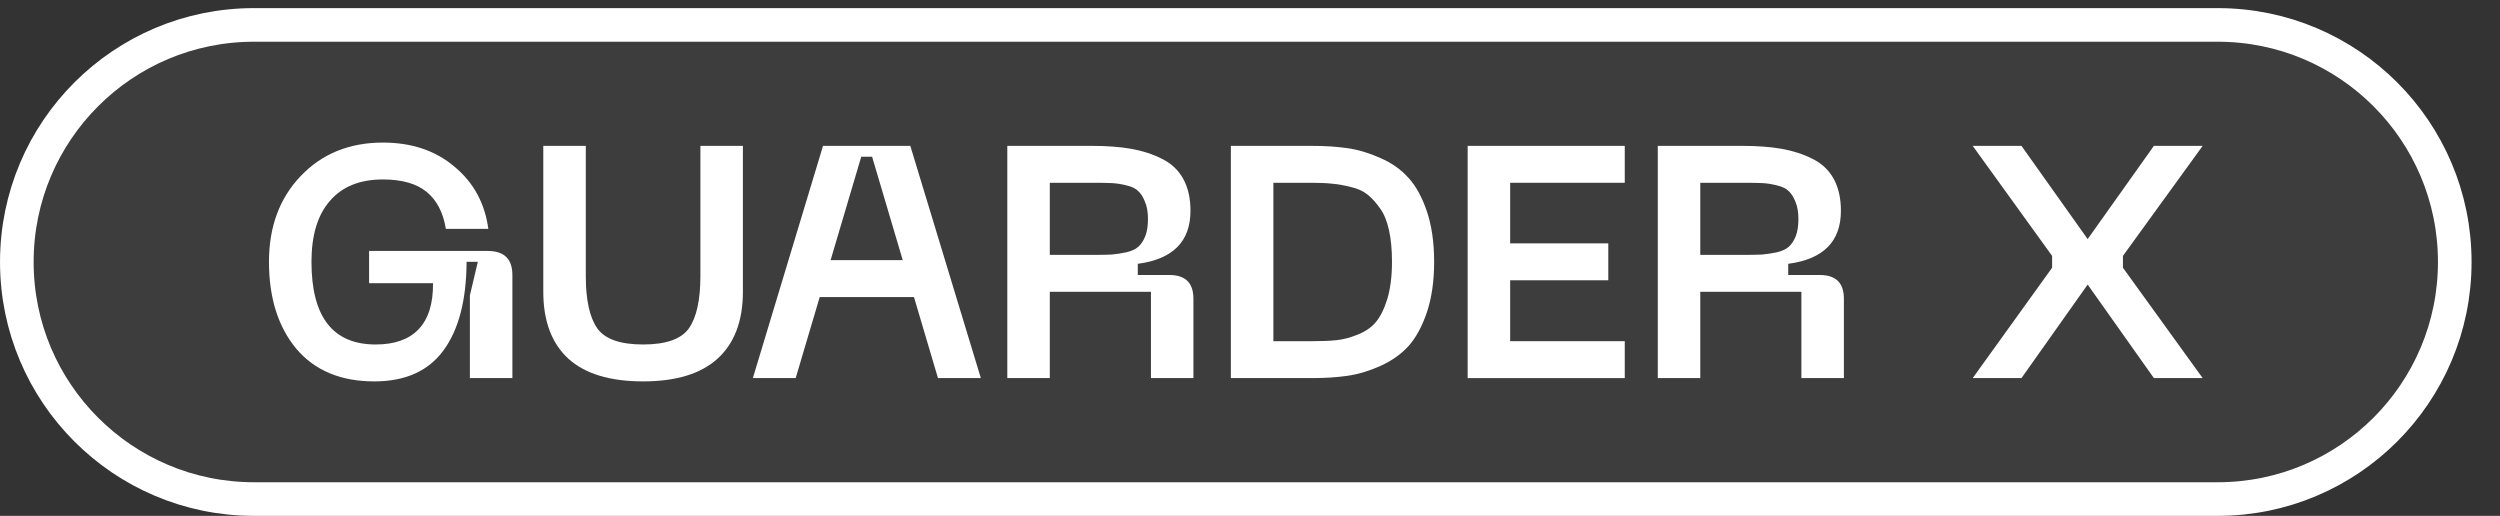
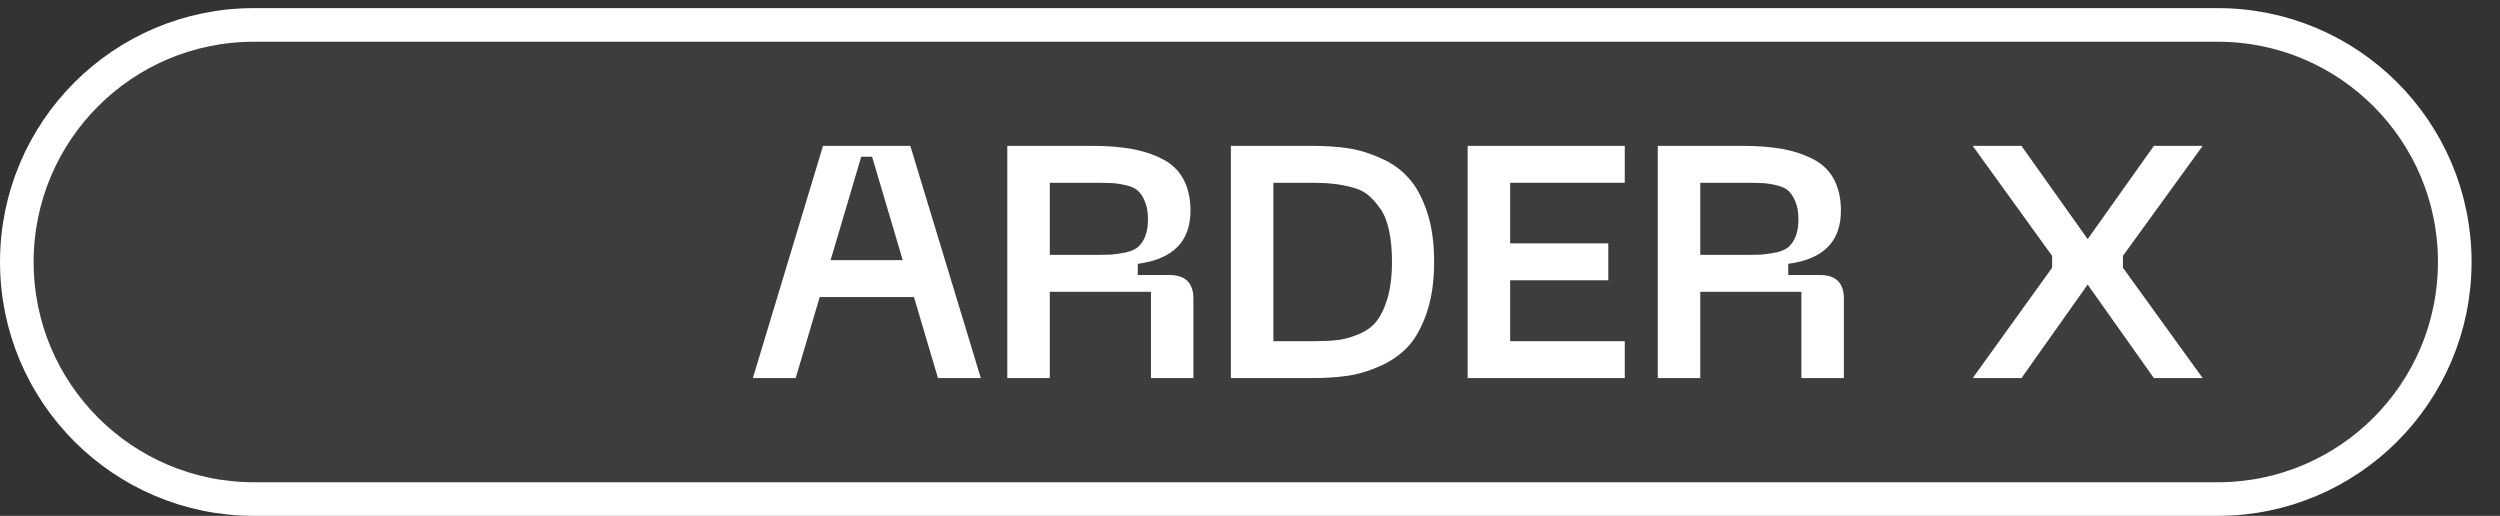
<svg xmlns="http://www.w3.org/2000/svg" width="63" height="13" viewBox="0 0 63 13" fill="none">
  <rect x="0" y="0" width="63" height="13" fill="#333333" stroke="none" />
  <g data-figma-bg-blur-radius="4">
    <path d="M6.398 12.576H55.887C59.186 12.576 61.86 9.901 61.86 6.602C61.86 3.302 59.186 0.628 55.887 0.628H6.398C3.099 0.628 0.424 3.302 0.424 6.602C0.424 9.901 3.099 12.576 6.398 12.576Z" fill="white" fill-opacity="0.05" />
    <path d="M6.398 12.576H55.887C59.186 12.576 61.86 9.901 61.86 6.602C61.86 3.302 59.186 0.628 55.887 0.628H6.398C3.099 0.628 0.424 3.302 0.424 6.602C0.424 9.901 3.099 12.576 6.398 12.576Z" stroke="white" stroke-width="0.847" />
    <path d="M49.712 9.528L51.713 6.747V6.448L49.712 3.676H50.941L52.609 6.025L54.278 3.676H55.507L53.498 6.448V6.747L55.507 9.528H54.278L52.609 7.171L50.941 9.528H49.712Z" fill="white" />
    <path d="M41.776 9.528V3.676H43.917C44.288 3.676 44.615 3.701 44.897 3.75C45.179 3.8 45.437 3.883 45.669 4C45.907 4.116 46.087 4.285 46.209 4.506C46.33 4.727 46.391 4.996 46.391 5.311C46.391 6.086 45.949 6.531 45.063 6.648V6.93H45.86C46.264 6.93 46.466 7.129 46.466 7.528V9.528H45.395V7.353H42.847V9.528H41.776ZM42.847 6.423H43.917C44.122 6.423 44.283 6.421 44.399 6.415C44.521 6.404 44.648 6.385 44.781 6.357C44.914 6.324 45.013 6.277 45.08 6.216C45.151 6.15 45.21 6.061 45.254 5.95C45.298 5.834 45.32 5.69 45.32 5.519C45.32 5.347 45.295 5.203 45.246 5.087C45.201 4.971 45.146 4.882 45.08 4.821C45.019 4.755 44.919 4.705 44.781 4.672C44.648 4.639 44.523 4.619 44.407 4.614C44.291 4.608 44.128 4.606 43.917 4.606H42.847V6.423Z" fill="white" />
    <path d="M36.985 9.528V3.676H40.944V4.606H38.056V6.133H40.529V7.063H38.056V8.598H40.944V9.528H36.985Z" fill="white" />
    <path d="M33.06 3.676C33.393 3.676 33.691 3.695 33.957 3.734C34.228 3.773 34.505 3.856 34.787 3.983C35.069 4.105 35.305 4.271 35.493 4.481C35.681 4.686 35.836 4.968 35.958 5.328C36.079 5.687 36.14 6.111 36.14 6.598C36.14 7.085 36.079 7.508 35.958 7.868C35.836 8.228 35.681 8.513 35.493 8.723C35.305 8.928 35.069 9.094 34.787 9.221C34.505 9.348 34.228 9.431 33.957 9.47C33.691 9.509 33.393 9.528 33.06 9.528H31.018V3.676H33.06ZM33.06 8.598C33.309 8.598 33.514 8.59 33.675 8.573C33.841 8.557 34.021 8.51 34.214 8.432C34.408 8.355 34.56 8.25 34.671 8.117C34.787 7.979 34.884 7.782 34.962 7.528C35.039 7.267 35.078 6.957 35.078 6.598C35.078 6.293 35.053 6.028 35.003 5.801C34.953 5.574 34.879 5.391 34.779 5.253C34.679 5.109 34.574 4.993 34.463 4.904C34.353 4.816 34.212 4.752 34.04 4.713C33.868 4.669 33.714 4.641 33.575 4.63C33.437 4.614 33.265 4.606 33.06 4.606H32.089V8.598H33.06Z" fill="white" />
    <path d="M25.384 9.528V3.676H27.526C27.897 3.676 28.223 3.701 28.506 3.75C28.788 3.8 29.045 3.883 29.277 4C29.515 4.116 29.695 4.285 29.817 4.506C29.939 4.727 30 4.996 30 5.311C30 6.086 29.557 6.531 28.672 6.648V6.93H29.468C29.872 6.93 30.074 7.129 30.074 7.528V9.528H29.004V7.353H26.455V9.528H25.384ZM26.455 6.423H27.526C27.731 6.423 27.891 6.421 28.007 6.415C28.129 6.404 28.256 6.385 28.389 6.357C28.522 6.324 28.622 6.277 28.688 6.216C28.76 6.15 28.818 6.061 28.862 5.95C28.907 5.834 28.929 5.69 28.929 5.519C28.929 5.347 28.904 5.203 28.854 5.087C28.81 4.971 28.755 4.882 28.688 4.821C28.627 4.755 28.528 4.705 28.389 4.672C28.256 4.639 28.132 4.619 28.016 4.614C27.899 4.608 27.736 4.606 27.526 4.606H26.455V6.423Z" fill="white" />
    <path d="M23.637 9.528L23.032 7.486H20.657L20.051 9.528H18.972L20.74 3.676H22.94L24.717 9.528H23.637ZM20.931 6.556H22.749L21.977 3.95H21.703L20.931 6.556Z" fill="white" />
-     <path d="M13.691 7.353V3.676H14.762V6.955C14.762 7.558 14.858 7.998 15.052 8.275C15.246 8.546 15.63 8.681 16.206 8.681C16.782 8.681 17.166 8.546 17.36 8.275C17.554 7.998 17.65 7.558 17.65 6.955V3.676H18.721V7.353C18.721 8.089 18.508 8.651 18.082 9.038C17.662 9.42 17.036 9.611 16.206 9.611C15.37 9.611 14.742 9.42 14.322 9.038C13.901 8.651 13.691 8.089 13.691 7.353Z" fill="white" />
-     <path d="M6.778 6.598C6.778 5.718 7.043 4.998 7.575 4.439C8.112 3.875 8.803 3.593 9.65 3.593C10.375 3.593 10.975 3.795 11.451 4.199C11.933 4.597 12.218 5.12 12.306 5.768H11.236C11.169 5.358 11.009 5.048 10.754 4.838C10.499 4.628 10.132 4.522 9.65 4.522C9.069 4.522 8.623 4.702 8.314 5.062C8.004 5.416 7.849 5.928 7.849 6.598C7.849 7.987 8.388 8.681 9.467 8.681C9.943 8.681 10.303 8.554 10.546 8.3C10.796 8.039 10.917 7.652 10.912 7.137H9.301V6.324H12.29C12.705 6.324 12.912 6.526 12.912 6.93V9.528H11.841V7.444L12.041 6.598H11.758C11.753 7.572 11.556 8.319 11.169 8.839C10.787 9.354 10.209 9.611 9.434 9.611C8.587 9.611 7.932 9.337 7.467 8.789C7.008 8.236 6.778 7.505 6.778 6.598Z" fill="white" />
  </g>
  <defs>
    <clipPath id="bgblur_0_784_837_clip_path" transform="translate(4 3.796)">
-       <path d="M6.398 12.576H55.887C59.186 12.576 61.86 9.901 61.86 6.602C61.86 3.302 59.186 0.628 55.887 0.628H6.398C3.099 0.628 0.424 3.302 0.424 6.602C0.424 9.901 3.099 12.576 6.398 12.576Z" />
-     </clipPath>
+       </clipPath>
  </defs>
</svg>